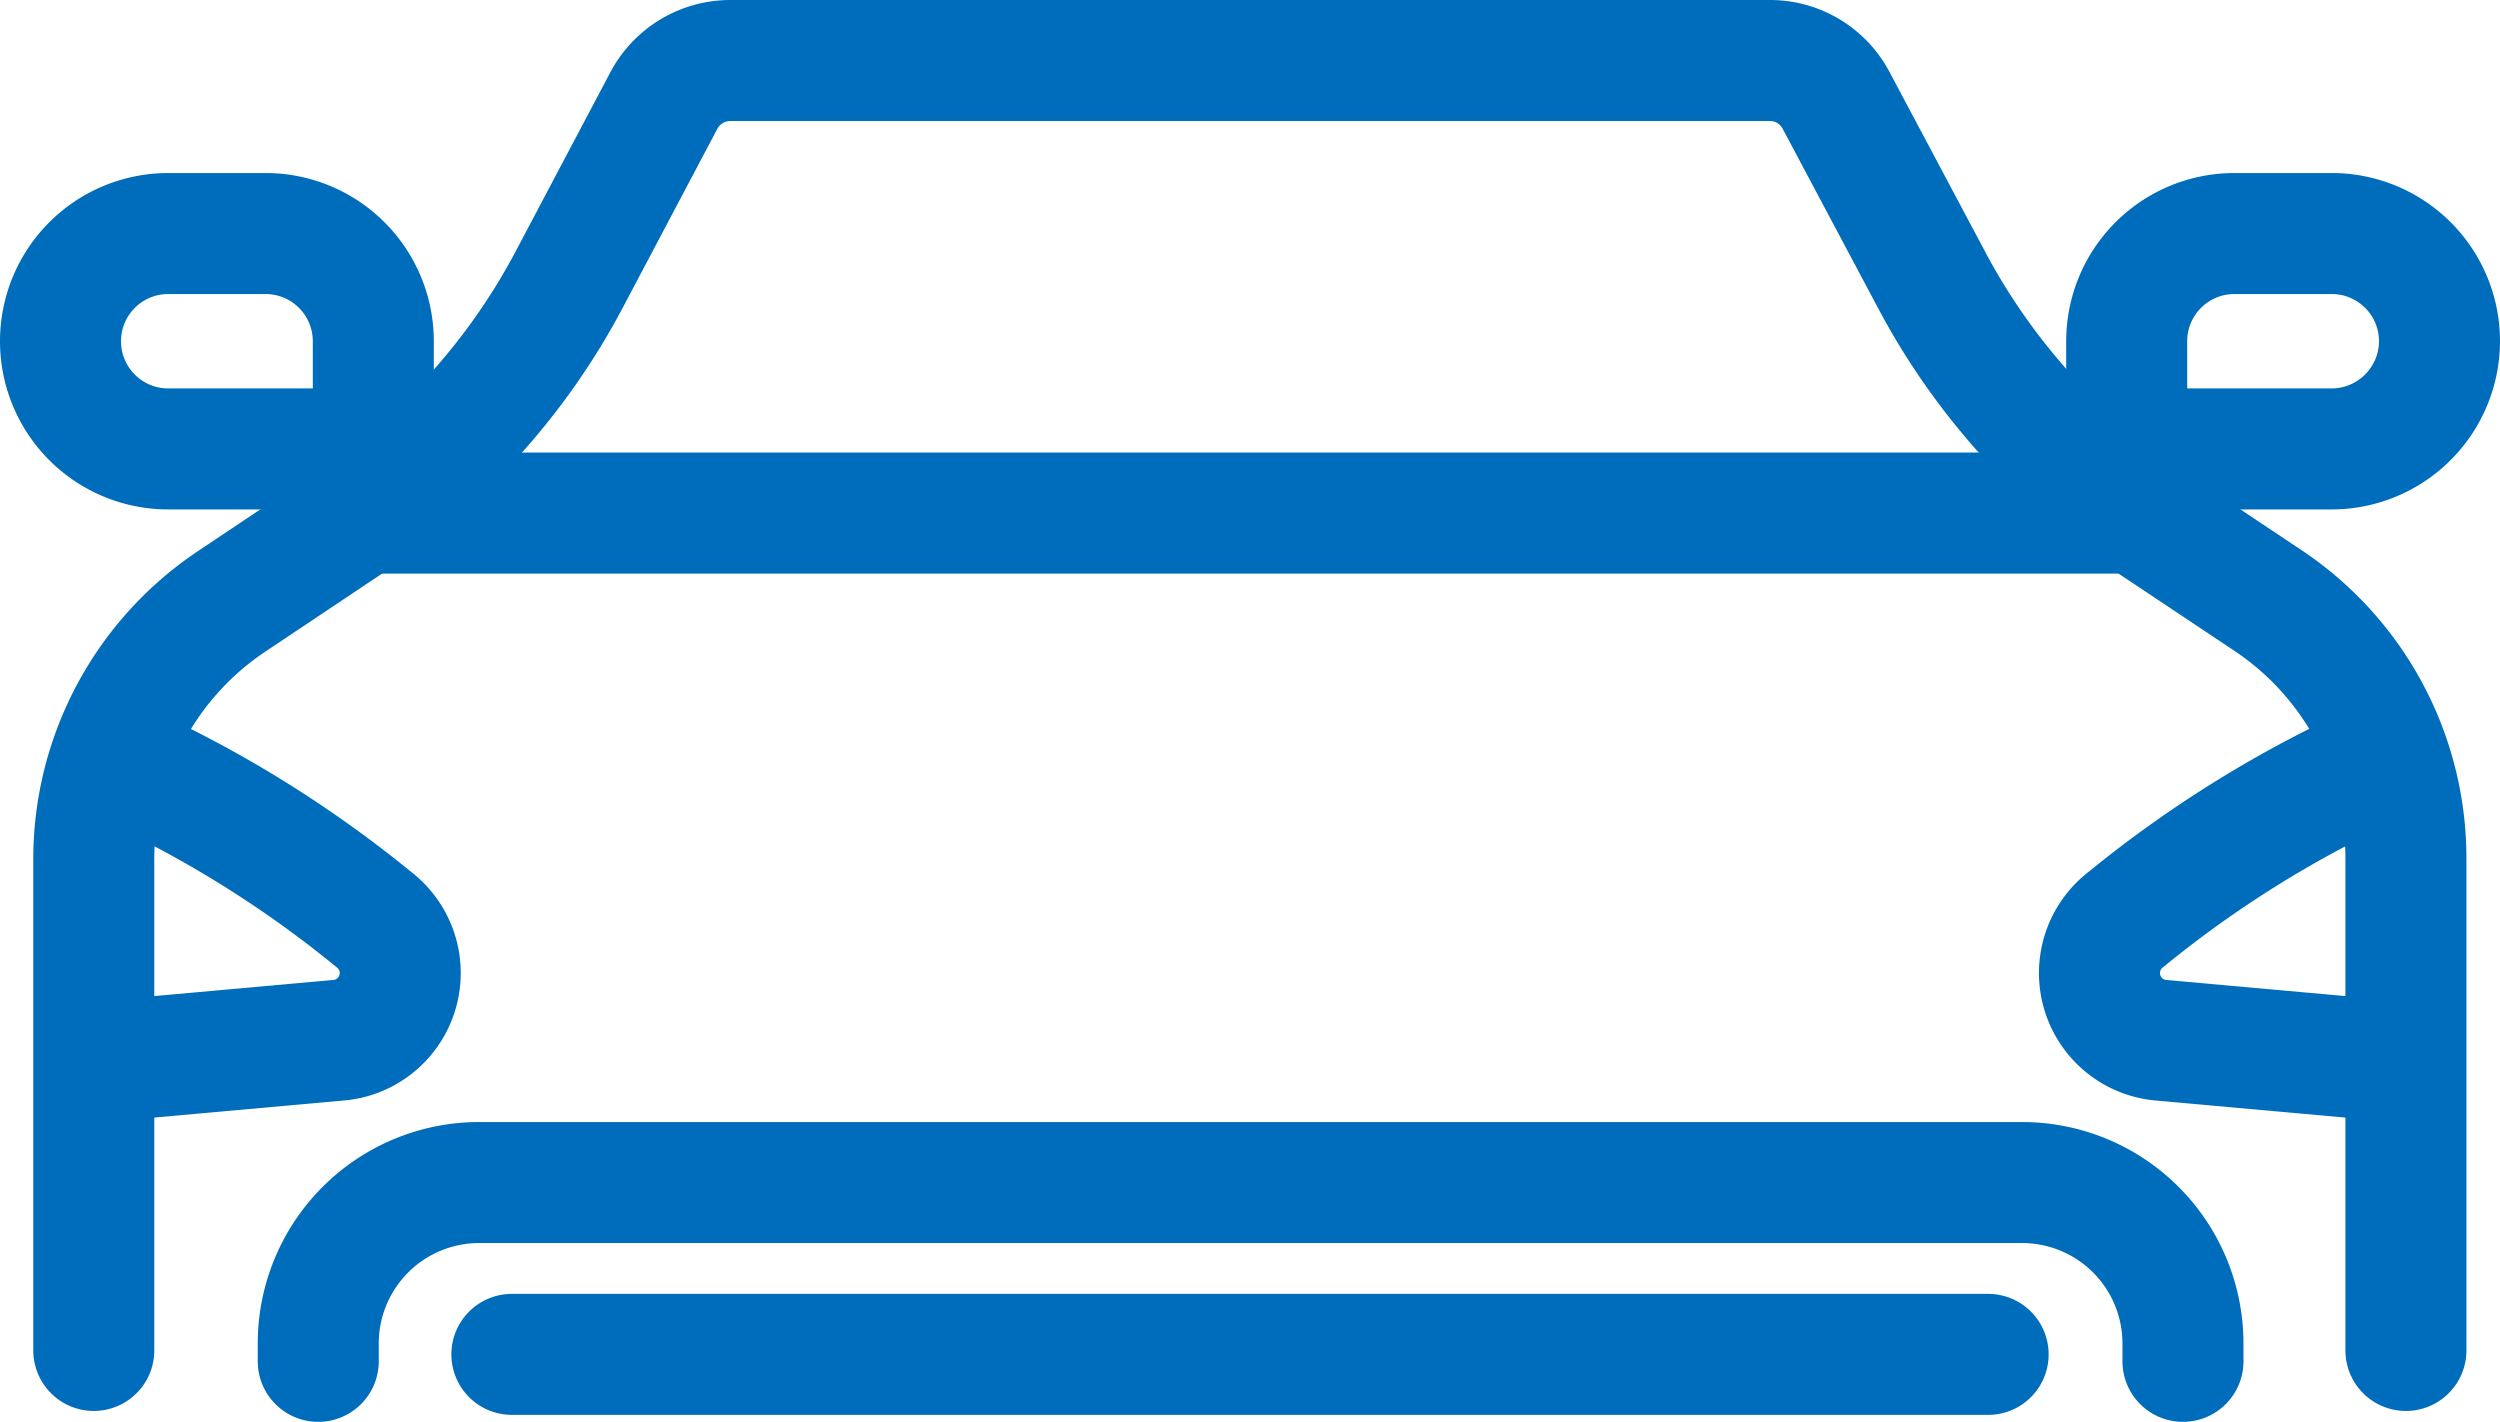
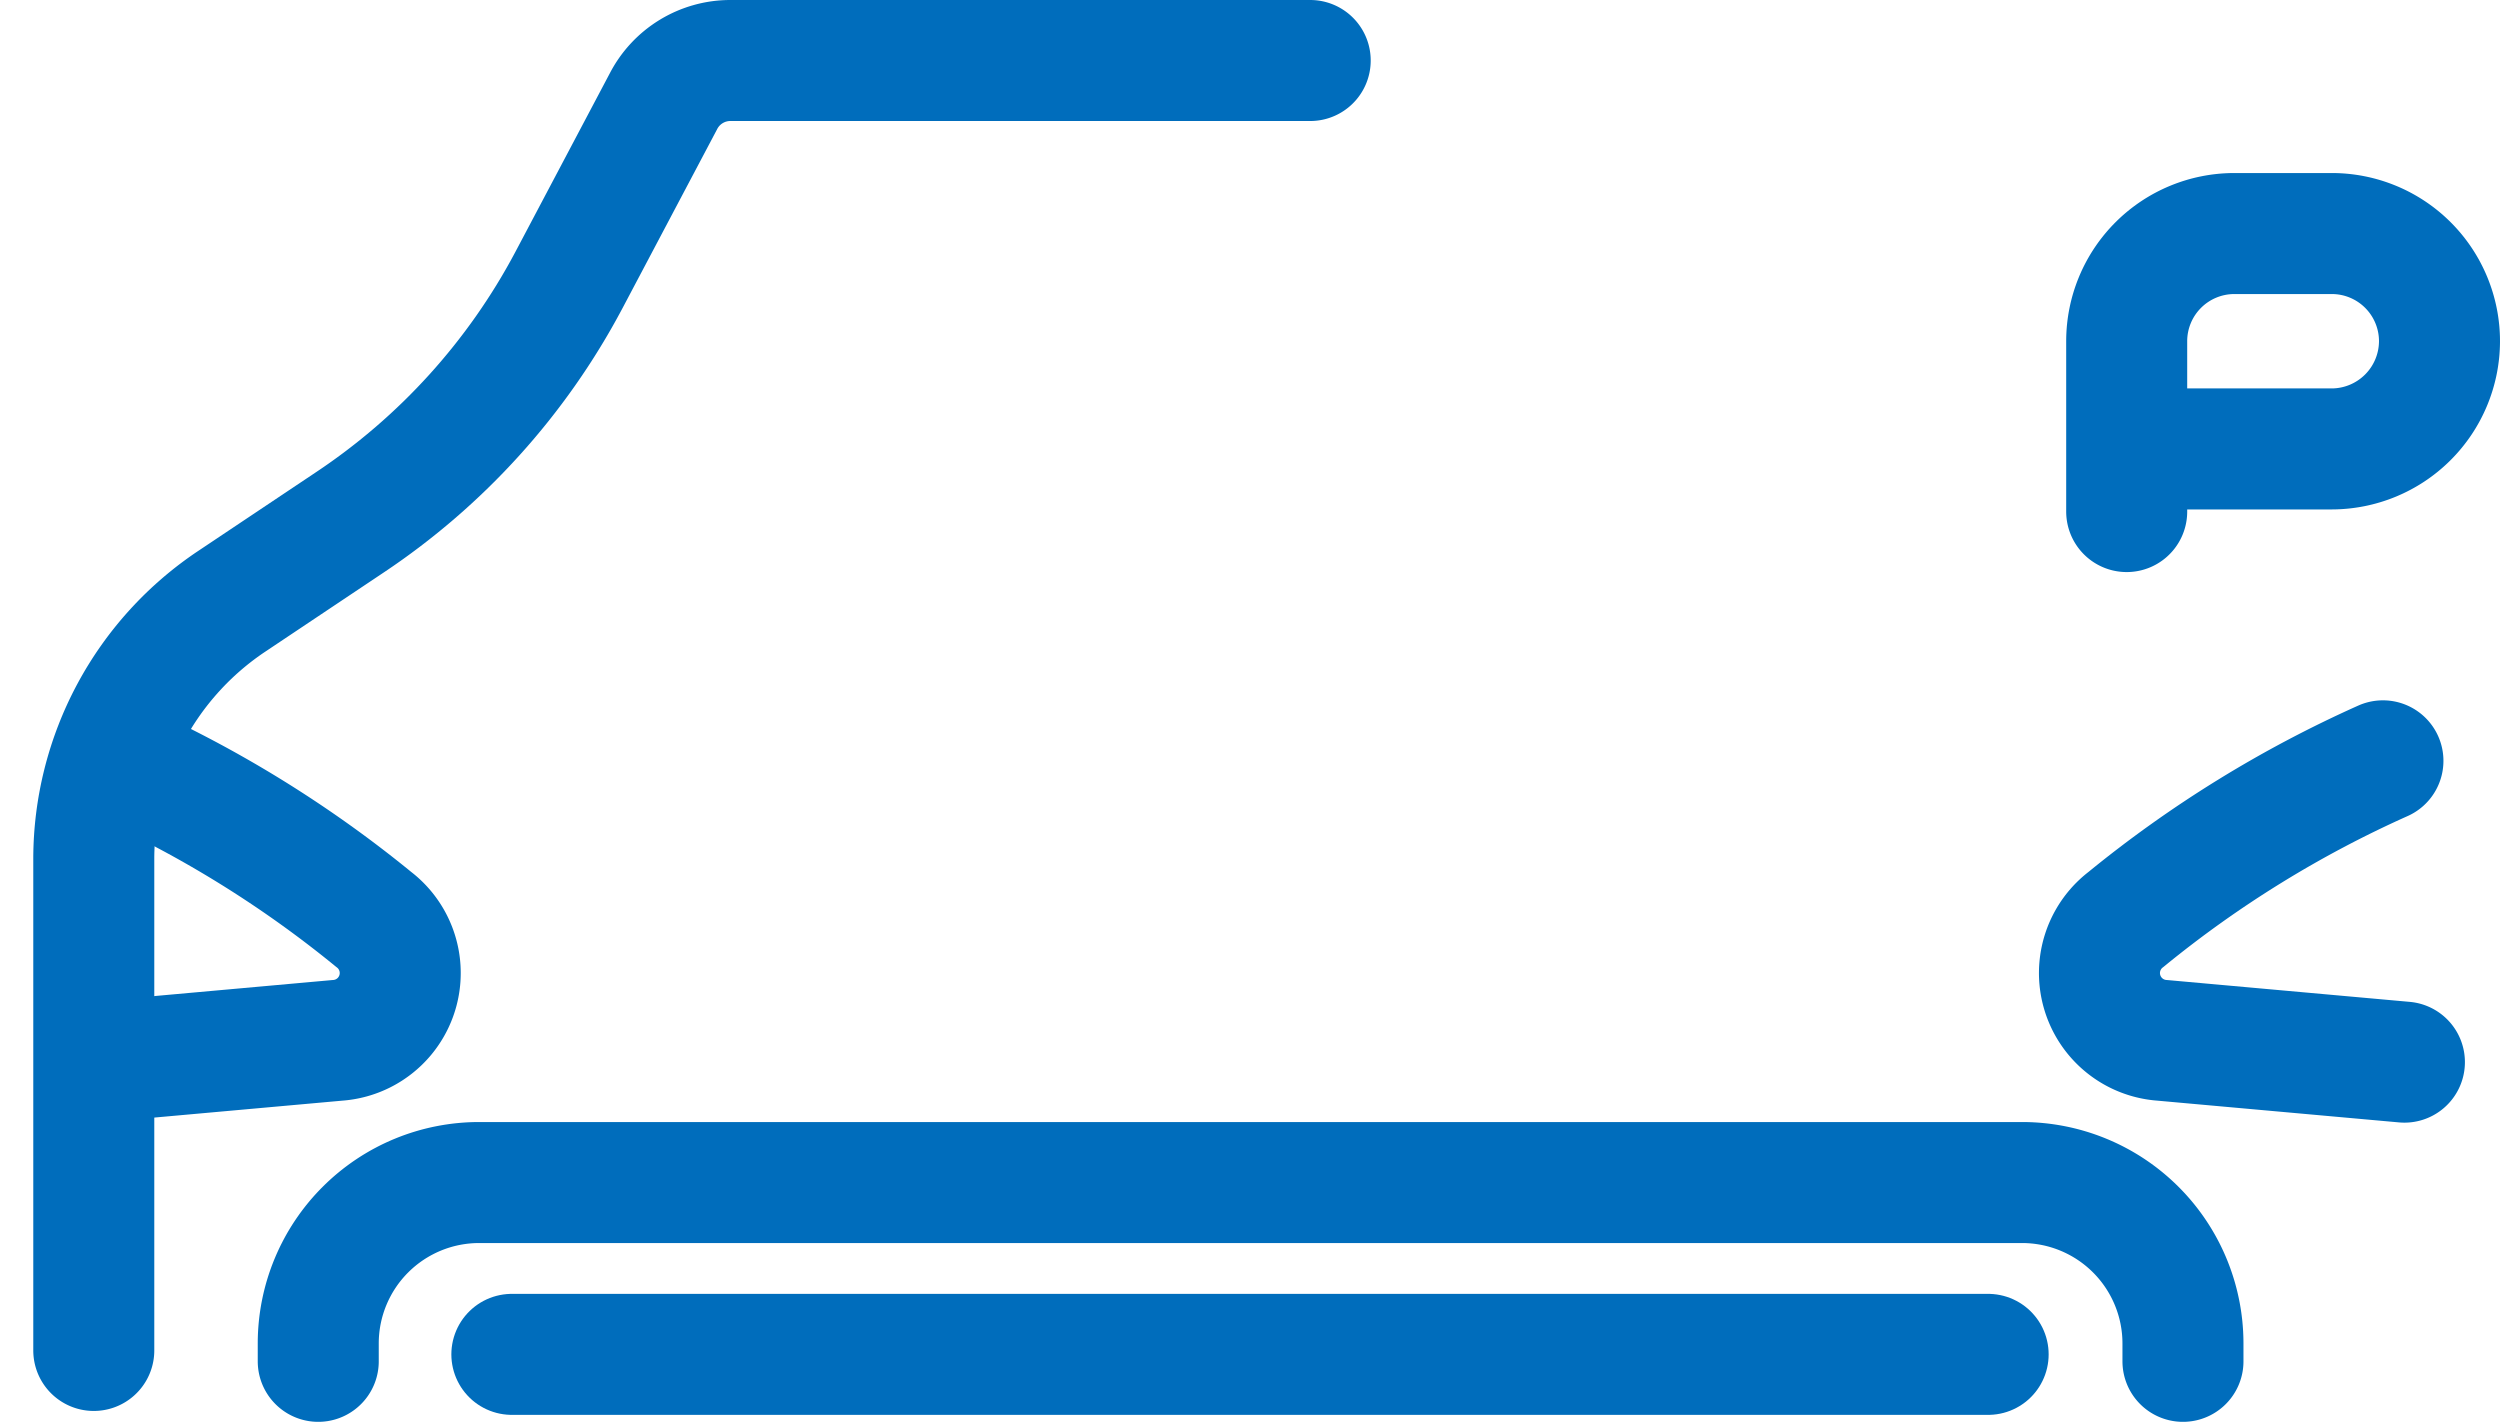
<svg xmlns="http://www.w3.org/2000/svg" viewBox="0 0 82.64 46.99">
  <defs>
    <style>.cls-1{fill:none;stroke:#006dbc;stroke-linecap:round;stroke-linejoin:round;stroke-width:4px;}</style>
  </defs>
  <g id="Слой_2" data-name="Слой 2">
    <g id="OBJECTS">
      <path class="cls-1" d="M3.1,44.64V28.39a10.25,10.25,0,0,1,4.57-8.52l3.89-2.6a22,22,0,0,0,7.24-8l3.13-5.92A2.49,2.49,0,0,1,24.13,2H43.31" />
-       <path class="cls-1" d="M12.34,16.91V11.28A3.56,3.56,0,0,0,8.78,7.72H5.56A3.56,3.56,0,0,0,2,11.28H2a3.56,3.56,0,0,0,3.56,3.56H12" />
      <path class="cls-1" d="M3.87,25.15a37.87,37.87,0,0,1,8.48,5.24,2.23,2.23,0,0,1-1.2,4l-8,.72" />
-       <path class="cls-1" d="M79.53,44.64V28.39A10.24,10.24,0,0,0,75,19.87l-3.9-2.6a22.06,22.06,0,0,1-7.24-8L60.7,3.33A2.47,2.47,0,0,0,58.5,2H39.32" />
      <path class="cls-1" d="M70.3,16.91V11.28a3.56,3.56,0,0,1,3.56-3.56h3.22a3.56,3.56,0,0,1,3.56,3.56h0a3.57,3.57,0,0,1-3.56,3.56H70.62" />
      <path class="cls-1" d="M78.77,25.15a37.79,37.79,0,0,0-8.49,5.24,2.23,2.23,0,0,0,1.2,4l8,.72" />
      <path class="cls-1" d="M72.16,45V44.4a5.32,5.32,0,0,0-5.32-5.31h-51a5.32,5.32,0,0,0-5.32,5.31V45" />
-       <line class="cls-1" x1="11.19" y1="16.96" x2="71.45" y2="16.96" />
      <line class="cls-1" x1="16.92" y1="44.77" x2="65.72" y2="44.77" />
    </g>
  </g>
</svg>